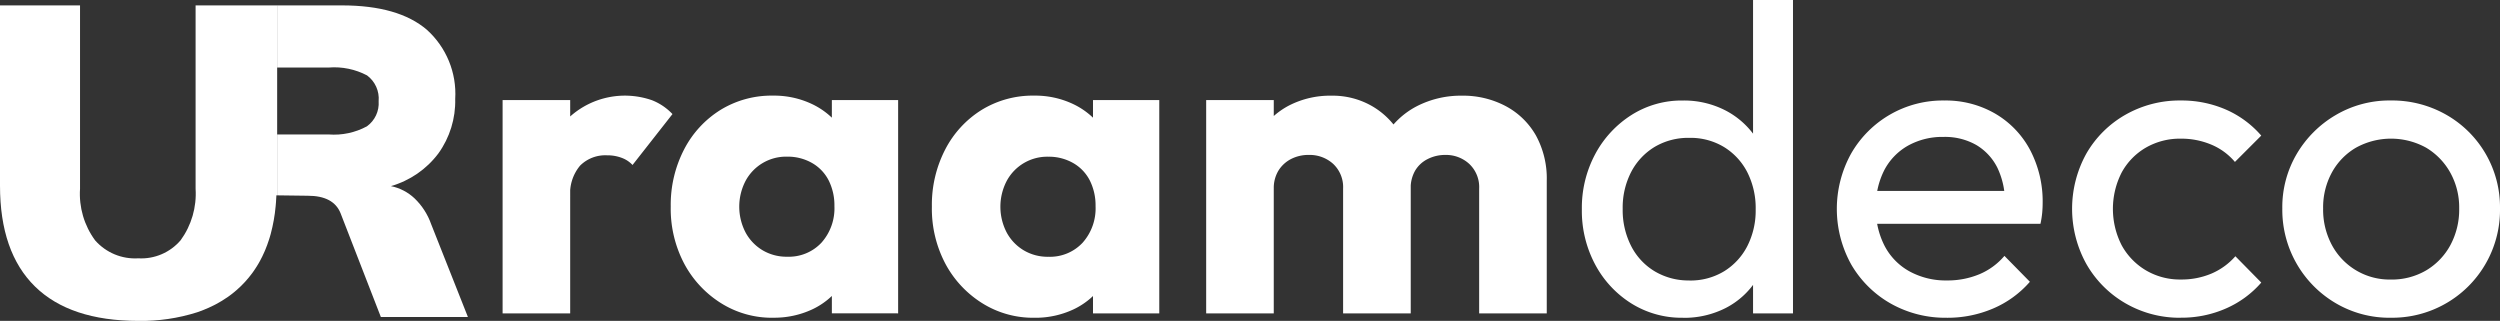
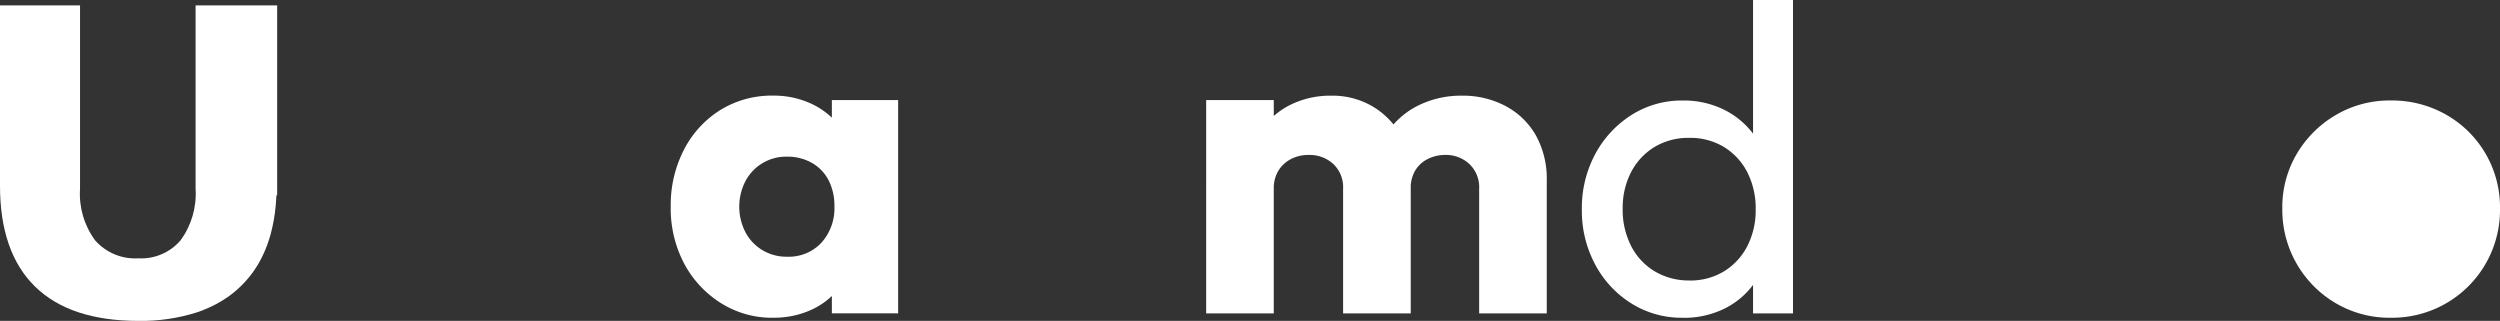
<svg xmlns="http://www.w3.org/2000/svg" id="Group_61" data-name="Group 61" width="220.19" height="28.263" viewBox="0 0 220.19 28.263">
  <rect x="0" y="0" width="220.19" height="28.263" fill="#333333" stroke="none" />
  <defs>
    <clipPath id="clip-path">
      <rect id="Rectangle_2159" data-name="Rectangle 2159" width="220.19" height="28.263" fill="#fff" />
    </clipPath>
    <clipPath id="clip-path-2">
      <path id="Path_1886" data-name="Path 1886" d="M17.227,2.959V19.107a6.965,6.965,0,0,1-1.311,4.53,4.559,4.559,0,0,1-3.737,1.6,4.686,4.686,0,0,1-3.8-1.58,6.894,6.894,0,0,1-1.33-4.549V2.959H0V18.838Q0,24.7,3.084,27.721t9.1,3.027a16.247,16.247,0,0,0,5.175-.756c.117-.04.234-.081.349-.125a.007.007,0,0,0,.006,0c.084-.031.167-.063.248-.1.286-.113.562-.236.829-.372.061-.027.121-.059.18-.09a9.764,9.764,0,0,0,1.113-.678c.056-.04.113-.079.167-.121s.125-.094.188-.142.144-.113.215-.173.129-.108.194-.165c.127-.111.253-.226.374-.344a9.055,9.055,0,0,0,.691-.754c.1-.121.2-.246.29-.372l.031-.042c.044-.06.088-.123.13-.184s.1-.142.142-.213.1-.148.142-.223.086-.14.127-.211.086-.15.127-.225q.207-.379.382-.783c.029-.065.056-.13.084-.194.119-.288.228-.582.324-.885.025-.073.048-.146.069-.221.029-.1.056-.192.084-.29a14.517,14.517,0,0,0,.434-2.449c.01-.1.019-.207.027-.311.017-.209.029-.42.038-.635l0,0h.067V2.959Z" transform="translate(0 -2.959)" fill="#fff" />
    </clipPath>
    <clipPath id="clip-path-3">
-       <path id="Path_1887" data-name="Path 1887" d="M152.272,2.959V8.433h4.549a6.2,6.2,0,0,1,3.372.693,2.548,2.548,0,0,1,1.021,2.273,2.5,2.5,0,0,1-1.04,2.217,6.1,6.1,0,0,1-3.353.712h-4.549V19.69l2.7.035q2.273,0,2.889,1.541l3.547,9.136h7.668L165.84,22.23a5.831,5.831,0,0,0-1.465-2.276,4.269,4.269,0,0,0-2.082-1.077A7.971,7.971,0,0,0,166.475,16a7.888,7.888,0,0,0,1.484-4.8A7.59,7.59,0,0,0,165.454,5.1q-2.505-2.139-7.476-2.14Z" transform="translate(-152.272 -2.959)" fill="#fff" />
-     </clipPath>
+       </clipPath>
  </defs>
  <g id="Group_39" data-name="Group 39">
    <g id="Group_38" data-name="Group 38" clip-path="url(#clip-path)">
-       <path id="Path_1878" data-name="Path 1878" d="M276.2,52.961h5.953V71.747H276.2Zm5.953,8.5-2.474-1.933a10.466,10.466,0,0,1,2.493-5.141,7.246,7.246,0,0,1,7.19-1.411,5.008,5.008,0,0,1,1.8,1.218l-3.518,4.484a2.448,2.448,0,0,0-.928-.619,3.516,3.516,0,0,0-1.314-.232,3.138,3.138,0,0,0-2.377.908,3.8,3.8,0,0,0-.87,2.725" transform="translate(-231.933 -44.147)" fill="#fff" />
      <path id="Path_1879" data-name="Path 1879" d="M377.577,72.134a8.425,8.425,0,0,1-4.6-1.3,9.212,9.212,0,0,1-3.228-3.479,10.365,10.365,0,0,1-1.179-5.006,10.6,10.6,0,0,1,1.179-5.045,8.906,8.906,0,0,1,3.208-3.479,8.6,8.6,0,0,1,4.619-1.256,7.8,7.8,0,0,1,3.421.735,6.66,6.66,0,0,1,2.493,2.029,5.483,5.483,0,0,1,1.082,2.957v8.118a5.561,5.561,0,0,1-1.063,2.957,6.488,6.488,0,0,1-2.474,2.03,7.89,7.89,0,0,1-3.46.734m1.237-5.373a3.928,3.928,0,0,0,3.035-1.237,4.548,4.548,0,0,0,1.14-3.208,4.914,4.914,0,0,0-.5-2.261,3.7,3.7,0,0,0-1.469-1.546,4.317,4.317,0,0,0-2.2-.56,4.051,4.051,0,0,0-3.653,2.126,4.92,4.92,0,0,0,0,4.561,4.085,4.085,0,0,0,1.508,1.566,4.128,4.128,0,0,0,2.145.561m3.943,4.986V66.683l.889-4.6-.889-4.523v-4.6h5.837V71.747Z" transform="translate(-309.494 -44.147)" fill="#fff" />
-       <path id="Path_1880" data-name="Path 1880" d="M521.068,72.134a8.425,8.425,0,0,1-4.6-1.3,9.212,9.212,0,0,1-3.228-3.479,10.365,10.365,0,0,1-1.179-5.006,10.6,10.6,0,0,1,1.179-5.045,8.906,8.906,0,0,1,3.208-3.479,8.6,8.6,0,0,1,4.619-1.256,7.8,7.8,0,0,1,3.421.735,6.66,6.66,0,0,1,2.493,2.029,5.483,5.483,0,0,1,1.082,2.957v8.118A5.56,5.56,0,0,1,527,69.37a6.488,6.488,0,0,1-2.474,2.03,7.89,7.89,0,0,1-3.46.734m1.237-5.373a3.928,3.928,0,0,0,3.035-1.237,4.548,4.548,0,0,0,1.14-3.208,4.915,4.915,0,0,0-.5-2.261,3.7,3.7,0,0,0-1.469-1.546,4.317,4.317,0,0,0-2.2-.56,4.051,4.051,0,0,0-3.653,2.126,4.92,4.92,0,0,0,0,4.561,4.085,4.085,0,0,0,1.508,1.566,4.128,4.128,0,0,0,2.145.561m3.943,4.986V66.683l.889-4.6-.889-4.523v-4.6h5.837V71.747Z" transform="translate(-429.985 -44.147)" fill="#fff" />
      <path id="Path_1881" data-name="Path 1881" d="M662.787,52.961h5.953V71.747h-5.953Zm12.06,18.787V60.769a2.806,2.806,0,0,0-.87-2.184,3.069,3.069,0,0,0-2.145-.792,3.345,3.345,0,0,0-1.585.367,2.818,2.818,0,0,0-1.1,1.024,2.959,2.959,0,0,0-.406,1.585l-2.281-1.044a7.13,7.13,0,0,1,.986-3.807,6.737,6.737,0,0,1,2.629-2.474,7.934,7.934,0,0,1,3.769-.87,6.961,6.961,0,0,1,3.5.889,6.811,6.811,0,0,1,2.513,2.474,7.254,7.254,0,0,1,.947,3.788V71.747Zm11.983,0V60.769a2.807,2.807,0,0,0-.87-2.184,3.019,3.019,0,0,0-2.107-.792,3.378,3.378,0,0,0-1.566.367,2.648,2.648,0,0,0-1.1,1.024,3.073,3.073,0,0,0-.387,1.585l-3.44-.464a8.737,8.737,0,0,1,1.159-4.136,7.026,7.026,0,0,1,2.822-2.667,8.477,8.477,0,0,1,3.982-.928,8,8,0,0,1,3.827.909,6.655,6.655,0,0,1,2.667,2.571,7.875,7.875,0,0,1,.967,4.02V71.747Z" transform="translate(-556.552 -44.147)" fill="#fff" />
      <path id="Path_1882" data-name="Path 1882" d="M878.113,27.987a8.355,8.355,0,0,1-4.523-1.256,9.053,9.053,0,0,1-3.189-3.421,10.008,10.008,0,0,1-1.179-4.871,10.011,10.011,0,0,1,1.179-4.87,9.21,9.21,0,0,1,3.189-3.44,8.261,8.261,0,0,1,4.523-1.276,7.966,7.966,0,0,1,3.75.87,7.2,7.2,0,0,1,2.687,2.4,6.944,6.944,0,0,1,1.14,3.537v5.528a7.1,7.1,0,0,1-1.121,3.518,6.992,6.992,0,0,1-2.667,2.416,8.049,8.049,0,0,1-3.788.87m.58-3.286a5.693,5.693,0,0,0,3.054-.812,5.594,5.594,0,0,0,2.049-2.223,6.894,6.894,0,0,0,.734-3.228,6.983,6.983,0,0,0-.734-3.266,5.6,5.6,0,0,0-2.049-2.223,5.692,5.692,0,0,0-3.054-.812,5.8,5.8,0,0,0-3.054.792,5.6,5.6,0,0,0-2.068,2.2,6.829,6.829,0,0,0-.754,3.266,6.942,6.942,0,0,0,.754,3.286,5.513,5.513,0,0,0,2.087,2.223,5.821,5.821,0,0,0,3.035.793m9.123,2.9H884.3V22.652l.657-4.484-.657-4.445V0h3.518Z" transform="translate(-729.898)" fill="#fff" />
-       <path id="Path_1883" data-name="Path 1883" d="M1019.038,74.362a9.779,9.779,0,0,1-4.967-1.256,9.365,9.365,0,0,1-3.46-3.421,10.076,10.076,0,0,1-.019-9.78,9.3,9.3,0,0,1,8.214-4.677,8.676,8.676,0,0,1,4.484,1.16,8.1,8.1,0,0,1,3.073,3.208,9.723,9.723,0,0,1,1.1,4.677c0,.258-.013.535-.039.831a8.108,8.108,0,0,1-.155.986h-15.5v-2.9h13.645l-1.276,1.121a6.906,6.906,0,0,0-.657-3.15,4.838,4.838,0,0,0-1.855-2.01,5.562,5.562,0,0,0-2.9-.715,6.2,6.2,0,0,0-3.131.773,5.281,5.281,0,0,0-2.087,2.165,6.944,6.944,0,0,0-.734,3.286,7.075,7.075,0,0,0,.773,3.382,5.427,5.427,0,0,0,2.2,2.242,6.662,6.662,0,0,0,3.286.793,7.291,7.291,0,0,0,2.841-.541,5.874,5.874,0,0,0,2.223-1.623l2.242,2.281a8.946,8.946,0,0,1-3.247,2.358,10.2,10.2,0,0,1-4.059.812" transform="translate(-847.554 -46.376)" fill="#fff" />
-       <path id="Path_1884" data-name="Path 1884" d="M1148.188,74.362a9.514,9.514,0,0,1-4.89-1.276,9.325,9.325,0,0,1-3.44-3.46,10.033,10.033,0,0,1,0-9.722,9.228,9.228,0,0,1,3.44-3.421,9.634,9.634,0,0,1,4.89-1.256,9.765,9.765,0,0,1,3.943.792,8.753,8.753,0,0,1,3.131,2.3l-2.319,2.319a5.49,5.49,0,0,0-2.087-1.527,6.792,6.792,0,0,0-2.667-.522,6.009,6.009,0,0,0-3.093.792,5.675,5.675,0,0,0-2.126,2.184,7.043,7.043,0,0,0,0,6.417,5.814,5.814,0,0,0,2.126,2.2,5.894,5.894,0,0,0,3.093.812,6.753,6.753,0,0,0,2.687-.522,5.869,5.869,0,0,0,2.107-1.527l2.281,2.319a8.744,8.744,0,0,1-3.112,2.281,9.694,9.694,0,0,1-3.962.812" transform="translate(-956.1 -46.376)" fill="#fff" />
-       <path id="Path_1885" data-name="Path 1885" d="M1263.669,74.361a9.338,9.338,0,0,1-4.832-1.276,9.528,9.528,0,0,1-4.716-8.35,9.235,9.235,0,0,1,1.276-4.813,9.615,9.615,0,0,1,3.44-3.421,9.338,9.338,0,0,1,4.832-1.276,9.634,9.634,0,0,1,4.89,1.256,9.364,9.364,0,0,1,4.735,8.253,9.49,9.49,0,0,1-9.625,9.625m0-3.363a5.97,5.97,0,0,0,3.131-.812,5.783,5.783,0,0,0,2.126-2.223,6.608,6.608,0,0,0,.773-3.228,6.3,6.3,0,0,0-.793-3.17,5.869,5.869,0,0,0-2.126-2.184,6.393,6.393,0,0,0-6.165,0,5.676,5.676,0,0,0-2.126,2.184,6.414,6.414,0,0,0-.773,3.17,6.6,6.6,0,0,0,.773,3.228,5.763,5.763,0,0,0,5.18,3.035" transform="translate(-1053.104 -46.375)" fill="#fff" />
+       <path id="Path_1885" data-name="Path 1885" d="M1263.669,74.361a9.338,9.338,0,0,1-4.832-1.276,9.528,9.528,0,0,1-4.716-8.35,9.235,9.235,0,0,1,1.276-4.813,9.615,9.615,0,0,1,3.44-3.421,9.338,9.338,0,0,1,4.832-1.276,9.634,9.634,0,0,1,4.89,1.256,9.364,9.364,0,0,1,4.735,8.253,9.49,9.49,0,0,1-9.625,9.625m0-3.363" transform="translate(-1053.104 -46.375)" fill="#fff" />
    </g>
  </g>
  <g id="Group_41" data-name="Group 41" transform="translate(0 0.474)">
    <g id="Group_40" data-name="Group 40" clip-path="url(#clip-path-2)">
      <rect id="Rectangle_2160" data-name="Rectangle 2160" width="36.667" height="36.985" transform="translate(-13.772 12.05) rotate(-41.186)" fill="#fff" />
    </g>
  </g>
  <g id="Group_43" data-name="Group 43" transform="translate(24.407 0.474)">
    <g id="Group_42" data-name="Group 42" clip-path="url(#clip-path-3)">
      <rect id="Rectangle_2161" data-name="Rectangle 2161" width="30.734" height="31.708" transform="matrix(0.751, -0.66, 0.66, 0.751, -13.606, 11.949)" fill="#fff" />
    </g>
  </g>
</svg>